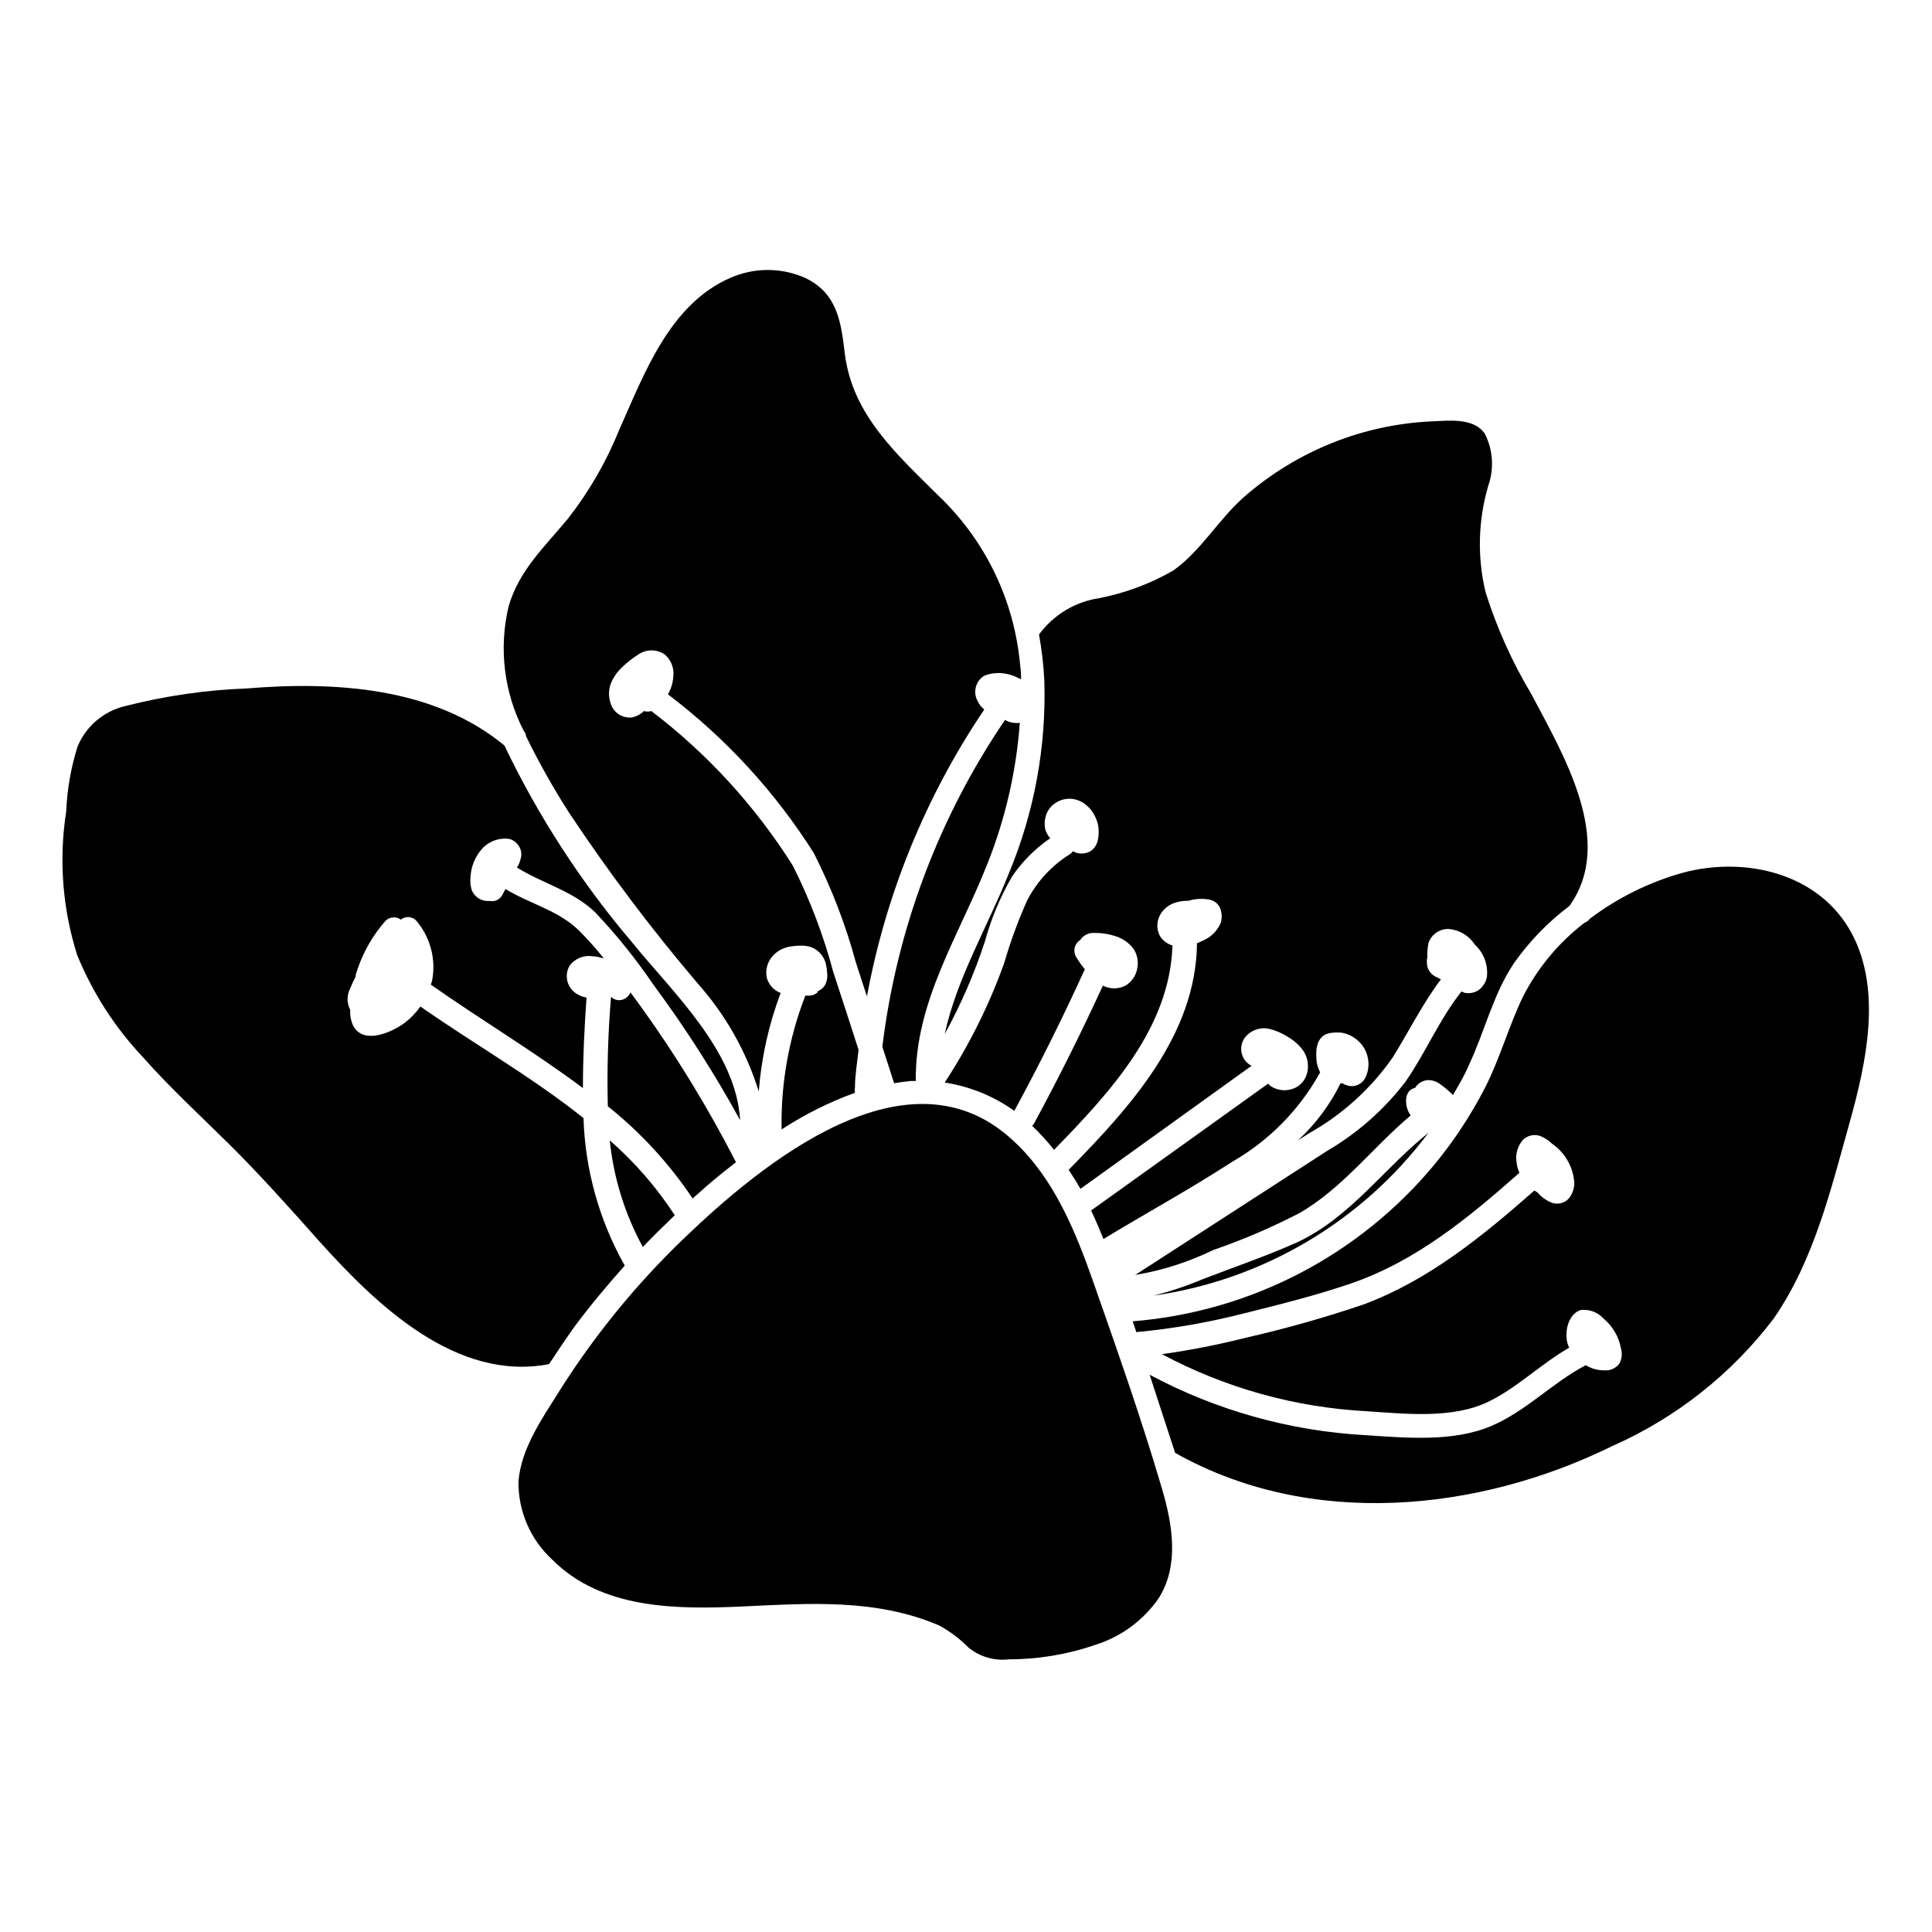
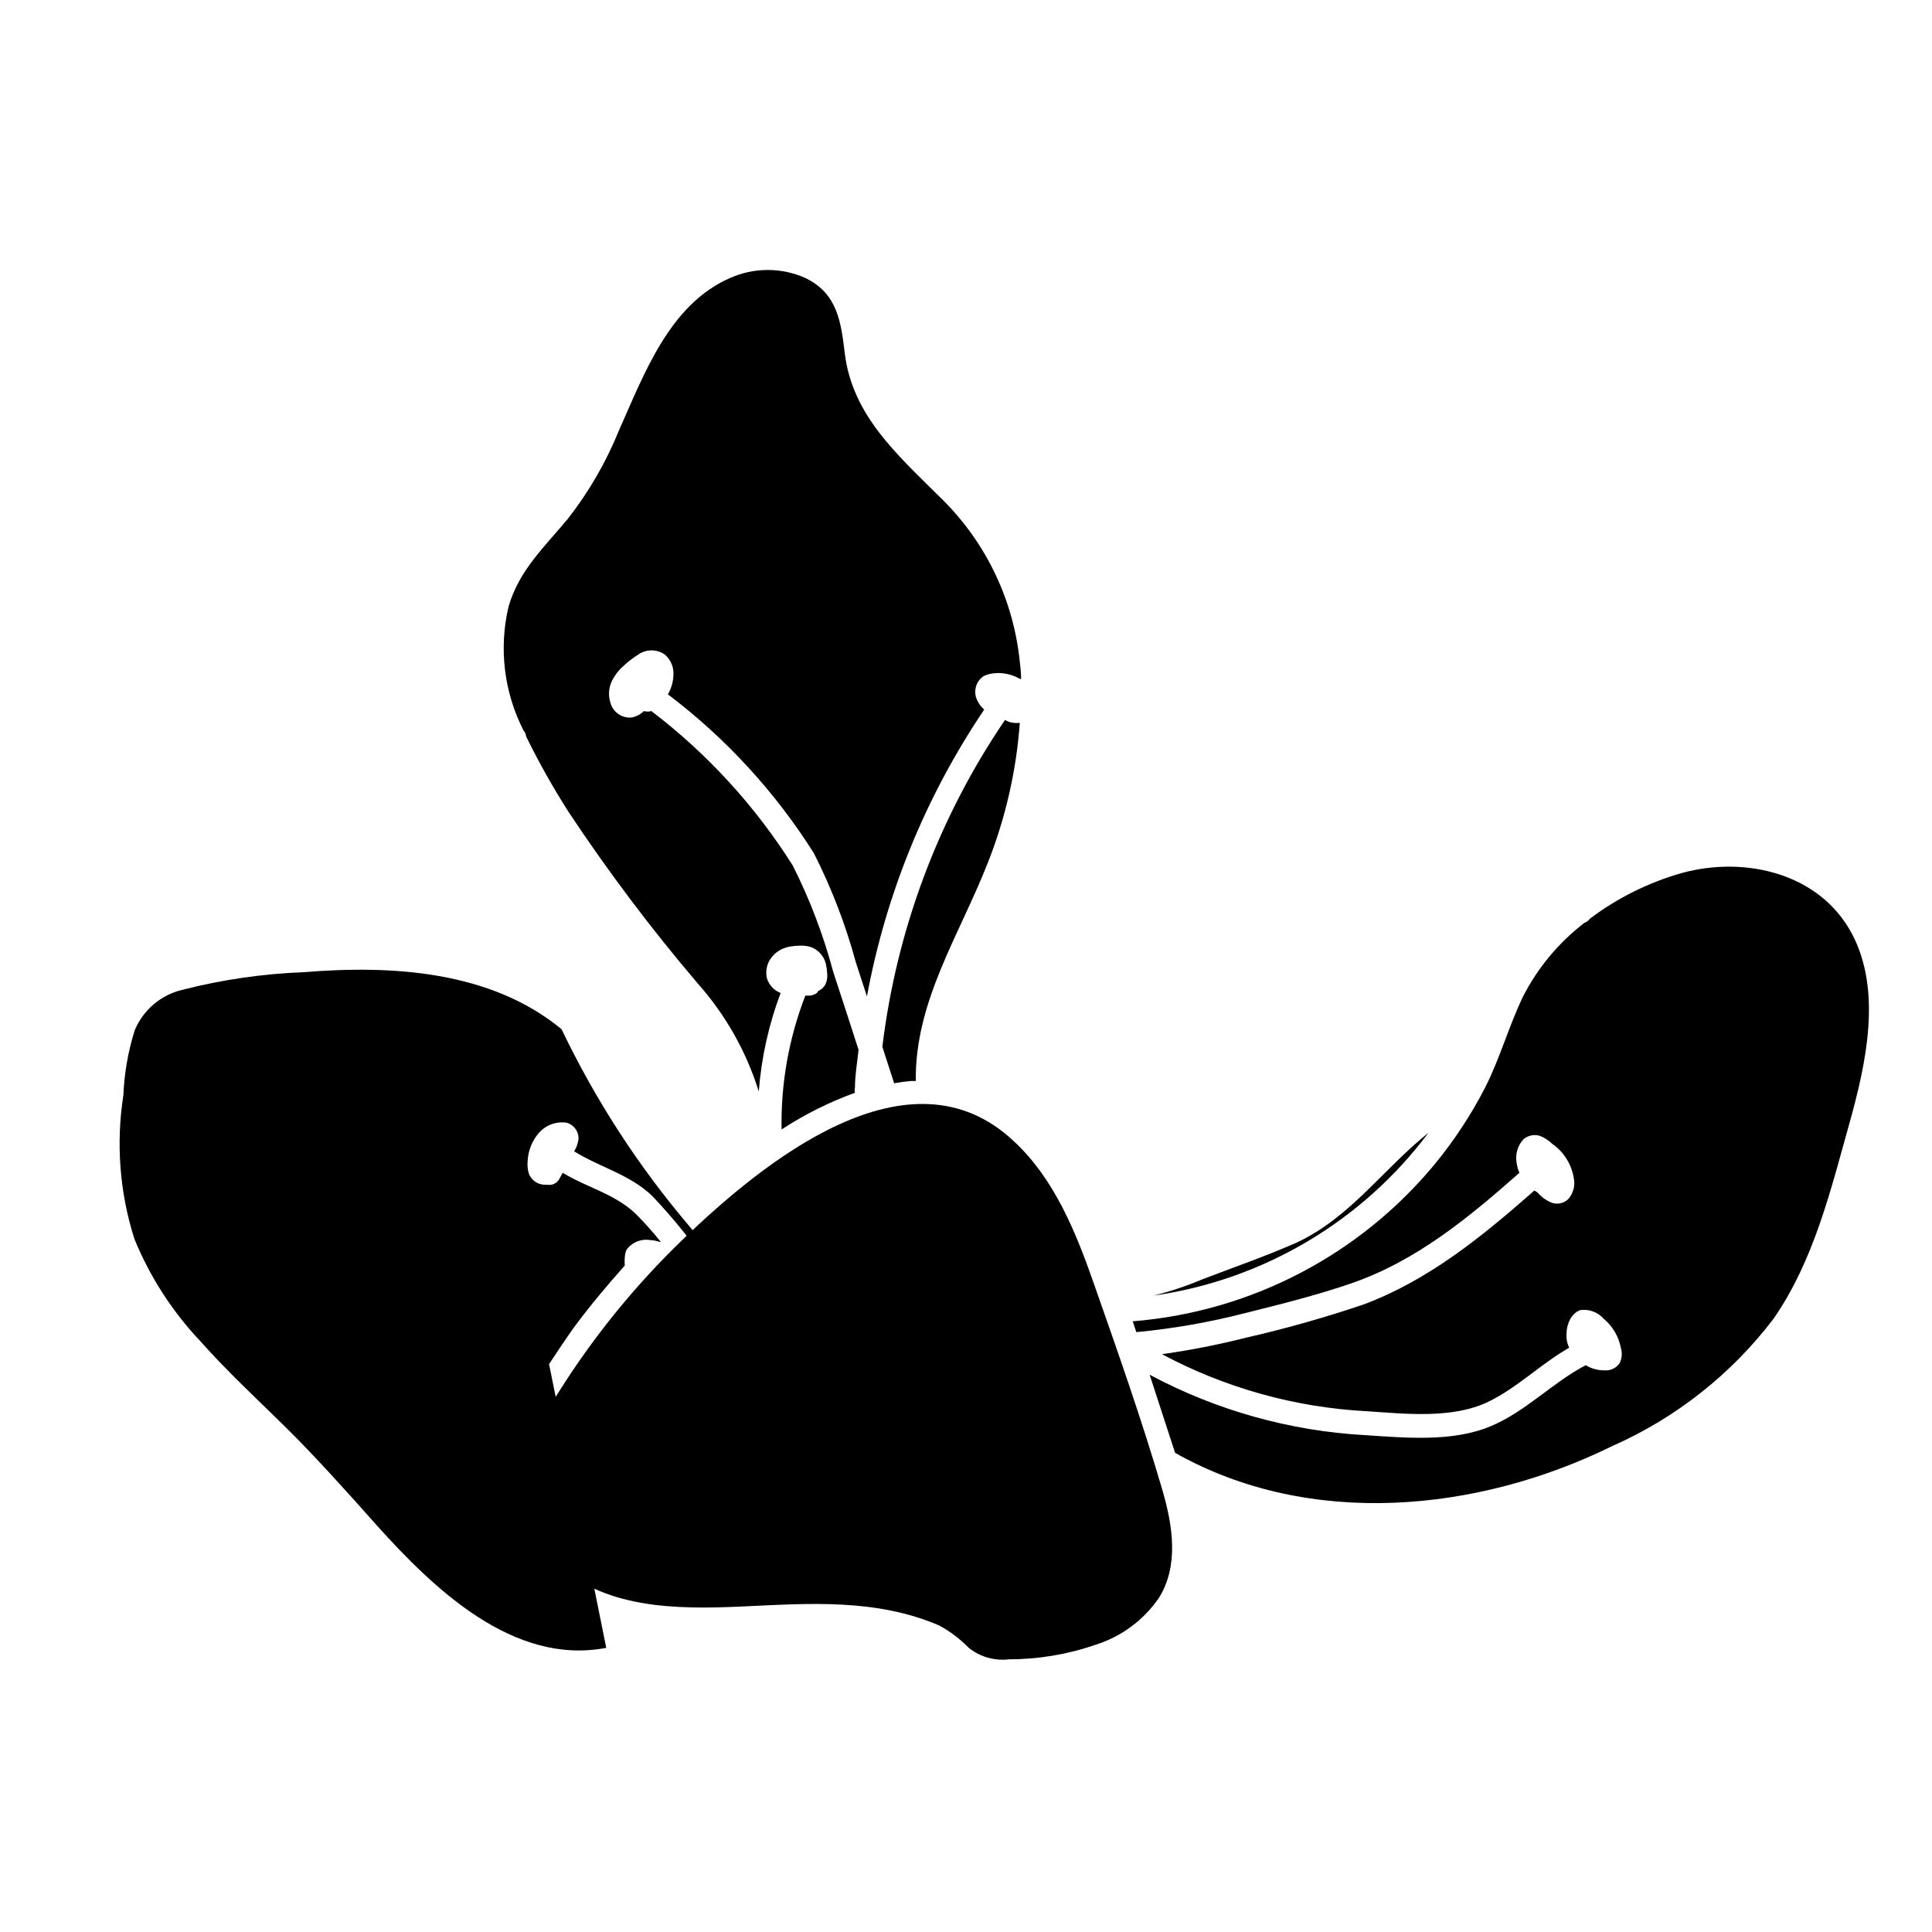
<svg xmlns="http://www.w3.org/2000/svg" fill="#000000" width="800px" height="800px" version="1.1" viewBox="144 144 512 512">
  <g>
-     <path d="m289.51 505.5c2.215-3.375 4.434-6.699 6.852-10.078 4.133-5.543 8.566-10.832 13.199-16.02h0.004c-6.75-11.957-10.5-25.371-10.934-39.094-13.551-10.832-29.02-19.648-43.227-29.574-1.172 1.676-2.602 3.152-4.234 4.383-3.426 2.519-10.934 5.844-13.602 0.656-0.586-1.297-0.848-2.715-0.754-4.133-0.934-1.801-0.934-3.941 0-5.742 0.418-1.031 0.887-2.043 1.41-3.023 0-0.656 0.301-1.309 0.504-1.965 1.598-4.754 4.133-9.141 7.453-12.898 1.09-1.074 2.797-1.203 4.031-0.301 1.219-0.988 2.992-0.879 4.082 0.25 3.672 4.293 5.242 10 4.281 15.566-0.086 0.484-0.223 0.957-0.402 1.414 13.199 9.27 27.355 17.734 40.305 27.406 0-8.012 0.402-16.121 0.957-23.98-0.836-0.137-1.641-0.426-2.367-0.859-1.289-0.699-2.246-1.891-2.652-3.301s-0.23-2.922 0.484-4.203c1.41-1.969 3.812-2.965 6.199-2.57 0.957 0 1.965 0.301 2.922 0.555-2.016-2.535-4.168-4.957-6.449-7.258-5.543-5.492-13.098-7.152-19.598-11.133l-0.906 1.664c-0.629 1.129-1.902 1.738-3.176 1.512h-0.754c-1.84-0.059-3.465-1.207-4.133-2.922-0.352-1.176-0.453-2.41-0.301-3.629 0.172-2.664 1.215-5.195 2.973-7.203 1.848-2.102 4.641-3.109 7.406-2.672 1.066 0.324 1.969 1.043 2.516 2.016 0.559 0.941 0.707 2.07 0.406 3.125-0.188 0.859-0.527 1.68-1.008 2.418 6.852 4.281 14.711 6.098 20.707 11.84 5.684 6 10.871 12.453 15.516 19.293 8.445 11.41 16.102 23.375 22.922 35.824-1.059-18.34-17.785-33.754-28.617-47.105l0.004-0.004c-13.492-15.863-24.871-33.406-33.859-52.195-18.793-15.516-45.039-17.027-68.316-15.113-10.812 0.406-21.555 1.961-32.039 4.637-5.734 1.305-10.484 5.305-12.75 10.73-1.762 5.586-2.777 11.379-3.019 17.23-1.992 12.75-0.992 25.789 2.922 38.086 4.094 10.016 10.004 19.191 17.43 27.055 7.152 8.062 15.113 15.418 22.773 22.973 7.656 7.559 16.223 17.078 24.082 25.945 15.062 16.73 36.172 37.133 60.758 32.398z" />
+     <path d="m289.51 505.5c2.215-3.375 4.434-6.699 6.852-10.078 4.133-5.543 8.566-10.832 13.199-16.02h0.004s-0.23-2.922 0.484-4.203c1.41-1.969 3.812-2.965 6.199-2.57 0.957 0 1.965 0.301 2.922 0.555-2.016-2.535-4.168-4.957-6.449-7.258-5.543-5.492-13.098-7.152-19.598-11.133l-0.906 1.664c-0.629 1.129-1.902 1.738-3.176 1.512h-0.754c-1.84-0.059-3.465-1.207-4.133-2.922-0.352-1.176-0.453-2.41-0.301-3.629 0.172-2.664 1.215-5.195 2.973-7.203 1.848-2.102 4.641-3.109 7.406-2.672 1.066 0.324 1.969 1.043 2.516 2.016 0.559 0.941 0.707 2.07 0.406 3.125-0.188 0.859-0.527 1.68-1.008 2.418 6.852 4.281 14.711 6.098 20.707 11.84 5.684 6 10.871 12.453 15.516 19.293 8.445 11.41 16.102 23.375 22.922 35.824-1.059-18.34-17.785-33.754-28.617-47.105l0.004-0.004c-13.492-15.863-24.871-33.406-33.859-52.195-18.793-15.516-45.039-17.027-68.316-15.113-10.812 0.406-21.555 1.961-32.039 4.637-5.734 1.305-10.484 5.305-12.75 10.73-1.762 5.586-2.777 11.379-3.019 17.23-1.992 12.75-0.992 25.789 2.922 38.086 4.094 10.016 10.004 19.191 17.43 27.055 7.152 8.062 15.113 15.418 22.773 22.973 7.656 7.559 16.223 17.078 24.082 25.945 15.062 16.73 36.172 37.133 60.758 32.398z" />
    <path d="m294.55 281.4c-6.195 7.508-13 13.703-15.77 23.328v-0.004c-2.633 11.094-1.223 22.758 3.981 32.898 0.383 0.418 0.613 0.949 0.656 1.512 3.391 6.93 7.172 13.66 11.336 20.152 10.469 15.785 21.875 30.926 34.156 45.344 7.363 8.281 12.875 18.039 16.172 28.617 0.688-8.93 2.637-17.715 5.797-26.098-1.746-0.664-3.082-2.094-3.629-3.879-0.438-1.848-0.055-3.797 1.059-5.34 0.641-0.887 1.465-1.625 2.418-2.168 0.805-0.426 1.672-0.734 2.57-0.906 0.914-0.16 1.84-0.246 2.769-0.25 0.938-0.035 1.871 0.086 2.769 0.352 2.016 0.719 3.527 2.406 4.031 4.484 0.191 0.844 0.309 1.703 0.352 2.57 0.113 1.098-0.113 2.207-0.652 3.172-0.465 0.672-1.109 1.199-1.863 1.512v0.25c-0.605 0.566-1.395 0.887-2.219 0.91h-1.059c-4.383 11.301-6.519 23.348-6.297 35.465 6.082-3.984 12.609-7.246 19.445-9.723-0.105-0.43-0.105-0.879 0-1.309 0-3.375 0.605-6.75 0.957-10.078-2.215-6.852-4.434-13.754-6.699-20.605-2.598-9.746-6.191-19.203-10.73-28.211-9.949-15.785-22.645-29.656-37.484-40.961-0.641 0.199-1.324 0.199-1.965 0-0.906 0.898-2.066 1.496-3.324 1.715-2.539 0.211-4.871-1.422-5.543-3.883-0.633-1.926-0.488-4.023 0.402-5.844 0.723-1.477 1.734-2.797 2.973-3.879 1.227-1.148 2.559-2.18 3.981-3.074 2.117-1.48 4.938-1.48 7.055 0 1.582 1.371 2.426 3.406 2.266 5.492-0.066 1.773-0.566 3.504-1.461 5.039 15.328 11.598 28.438 25.867 38.695 42.117 4.684 9.254 8.414 18.961 11.133 28.969 0.957 3.023 1.965 5.996 2.922 8.969 5.031-27.207 15.613-53.086 31.086-76.023-0.719-0.594-1.305-1.332-1.715-2.168-1.32-2.297-0.641-5.227 1.562-6.699 0.965-0.453 2.008-0.707 3.074-0.758 0.586-0.074 1.176-0.074 1.762 0 1.688 0.148 3.32 0.664 4.789 1.512h0.301c0-1.812-0.25-3.68-0.453-5.492v0.004c-1.887-16.457-9.5-31.723-21.512-43.129-10.934-10.883-22.672-21.262-24.738-37.434-1.008-8.414-1.914-16.02-10.379-20.152-6.406-2.891-13.746-2.891-20.152 0-16.02 7.055-22.723 25.543-29.32 40.305-3.394 8.383-7.938 16.254-13.504 23.379z" />
    <path d="m451.99 538.7c-5.391-18.391-11.84-36.676-18.188-54.766-4.684-13.402-10.43-27.559-21.059-37.434-27.863-26.348-66.855 5.793-87.816 25.996-12.52 12.062-23.531 25.598-32.797 40.305-4.434 7.106-10.078 15.113-10.73 23.832-0.086 7.887 3.195 15.438 9.02 20.754 13.098 13.098 32.848 13.148 50.383 12.344 17.531-0.805 35.266-2.168 52.094 5.039h-0.004c2.883 1.566 5.516 3.551 7.809 5.894 3 2.426 6.852 3.535 10.68 3.074 7.84-0.004 15.621-1.316 23.027-3.879 6.773-2.152 12.641-6.496 16.676-12.344 5.391-8.566 3.727-19.195 0.906-28.816z" />
-     <path d="m394.36 418.04c4.316-7.863 7.891-16.113 10.68-24.637 1.645-6.016 4.066-11.789 7.207-17.18 2.703-3.957 6.121-7.371 10.074-10.078-0.59-0.672-1.035-1.461-1.309-2.316-0.227-0.992-0.227-2.027 0-3.023 0.332-1.758 1.418-3.285 2.973-4.18 1.512-0.91 3.324-1.184 5.039-0.758 0.762 0.215 1.492 0.539 2.164 0.957 0.617 0.449 1.191 0.957 1.715 1.512 0.945 1.152 1.629 2.492 2.016 3.93 0.328 1.461 0.328 2.977 0 4.434-0.242 1.172-0.93 2.203-1.918 2.875-1.074 0.59-2.328 0.77-3.523 0.5-0.406-0.125-0.793-0.293-1.16-0.5-0.203 0.324-0.477 0.602-0.805 0.805-4.812 3.008-8.727 7.254-11.336 12.293-2.406 5.414-4.445 10.984-6.098 16.676-3.992 11.09-9.266 21.676-15.719 31.539 6.652 1.016 12.969 3.586 18.441 7.508 6.648-12.242 12.898-24.789 18.691-37.535-0.891-1.051-1.684-2.18-2.371-3.375-0.828-1.512-0.34-3.406 1.109-4.332 0.844-1.301 2.332-2.039 3.879-1.918 1.812-0.012 3.613 0.258 5.34 0.809 2.023 0.59 3.793 1.828 5.039 3.527 0.965 1.582 1.273 3.481 0.855 5.289-0.375 1.809-1.488 3.379-3.07 4.332-1.879 0.984-4.121 0.984-5.996 0-5.691 12.395-11.789 24.637-18.289 36.625v0.004c-0.137 0.191-0.289 0.379-0.453 0.551 2.086 1.973 4.023 4.094 5.793 6.352 14.711-15.113 30.684-32.195 31.387-54.16-1.383-0.398-2.566-1.297-3.324-2.519-0.906-1.719-0.906-3.773 0-5.492 0.805-1.496 2.133-2.644 3.731-3.223 1.211-0.434 2.492-0.641 3.777-0.605 1.848-0.551 3.797-0.656 5.691-0.305 1.48 0.305 2.644 1.449 2.973 2.922 0.277 1.008 0.277 2.07 0 3.074-0.668 1.668-1.828 3.09-3.324 4.082-0.961 0.578-1.973 1.066-3.023 1.461-0.25 24.383-17.785 43.527-34.008 60.055 1.109 1.664 2.168 3.375 3.125 5.039l45.344-32.598c-0.305-0.156-0.59-0.34-0.859-0.555-2.16-1.73-2.519-4.879-0.805-7.055 1.508-1.844 3.914-2.695 6.246-2.215 1.793 0.426 3.496 1.16 5.039 2.164 1.637 0.926 3.047 2.199 4.133 3.731 1.047 1.605 1.426 3.559 1.059 5.441-0.316 1.809-1.453 3.371-3.074 4.231-2.176 1.121-4.793 0.949-6.801-0.453l-0.555-0.555-46.906 33.605c1.16 2.469 2.266 5.039 3.273 7.559 11.289-6.856 22.926-13.203 34.109-20.457 9.801-5.625 17.871-13.832 23.328-23.73-0.164-0.27-0.301-0.555-0.402-0.855-0.375-0.879-0.582-1.816-0.605-2.769-0.055-0.773-0.055-1.547 0-2.32 0.062-0.547 0.18-1.086 0.352-1.609 0.305-0.953 0.926-1.773 1.762-2.32 0.672-0.352 1.41-0.559 2.168-0.602 0.82-0.102 1.648-0.102 2.469 0 1.648 0.289 3.172 1.059 4.383 2.215 1.199 1.086 2.039 2.508 2.418 4.082 0.484 1.91 0.27 3.926-0.605 5.691-0.719 1.359-2.141 2.195-3.676 2.168-0.84-0.051-1.656-0.312-2.367-0.758h-0.504c-2.797 5.691-6.625 10.816-11.285 15.117l2.922-1.863v-0.004c8.836-4.945 16.434-11.836 22.219-20.152 4.281-6.902 7.859-14.156 12.746-20.656l-1.613-0.805c-0.957-0.555-1.66-1.457-1.965-2.519-0.199-0.91-0.199-1.855 0-2.769v0.855c-0.102-1.5 0-3.008 0.301-4.484 0.781-2.125 2.777-3.559 5.039-3.625 2.926 0.137 5.606 1.676 7.203 4.129 2.371 2.164 3.566 5.324 3.227 8.516-0.258 1.535-1.156 2.891-2.469 3.727-1.039 0.586-2.254 0.781-3.426 0.555l-0.855-0.352c-5.844 7.356-9.473 16.172-14.812 23.879-5.66 7.406-12.711 13.637-20.758 18.34l-50.887 32.898c7.168-1.195 14.125-3.418 20.656-6.598 7.836-2.703 15.465-5.969 22.824-9.777 11.438-6.551 19.496-17.48 29.523-25.895-0.891-1.242-1.32-2.758-1.211-4.281 0.031-0.84 0.352-1.641 0.91-2.269 0.402-0.387 0.91-0.648 1.461-0.754 0.766-1.27 2.141-2.055 3.625-2.066 1.055 0.023 2.078 0.375 2.922 1.008 1.109 0.773 2.152 1.633 3.125 2.57l0.352 0.402c1.512-2.621 3.023-5.039 4.281-8.062 4.18-8.867 6.398-18.742 11.941-26.953 4.07-5.769 9.016-10.871 14.66-15.113 12.293-17.129-1.762-40.305-10.078-56.125h0.004c-5.094-8.492-9.168-17.559-12.141-27.004-2.238-9.305-1.996-19.031 0.703-28.215 1.598-4.531 1.27-9.52-0.906-13.801-2.871-4.281-9.523-3.477-14.008-3.273v-0.004c-9.055 0.402-17.98 2.324-26.398 5.695-8.562 3.43-16.484 8.281-23.426 14.355-6.75 5.945-11.387 14.258-18.691 19.445v0.004c-6.113 3.527-12.77 6.016-19.699 7.356-6.375 0.969-12.102 4.43-15.922 9.621 0.738 4.062 1.211 8.172 1.41 12.293 0.539 17.453-2.656 34.82-9.371 50.938-5.641 14.207-13.852 27.859-17.027 42.672z" />
    <path d="m634.77 391.43c-8.566-16.07-28.312-20.605-44.891-16.121-8.883 2.492-17.223 6.629-24.586 12.191-0.344 0.496-0.84 0.867-1.41 1.059-6.805 5.227-12.367 11.906-16.273 19.547-3.777 7.859-6.098 16.375-10.078 24.184h0.004c-3.695 7.164-8.137 13.922-13.25 20.152-19.961 24.168-48.863 39.215-80.105 41.715l0.957 2.871c9.723-0.918 19.359-2.602 28.816-5.039 9.473-2.367 18.992-4.734 28.215-7.91 17.18-5.945 31.035-17.383 44.488-29.27h-0.004c-0.383-0.883-0.637-1.816-0.754-2.769-0.355-2.18 0.293-4.402 1.762-6.047 1.211-1.105 2.926-1.473 4.484-0.957 1.184 0.473 2.266 1.172 3.176 2.066 3.461 2.387 5.633 6.231 5.894 10.43-0.027 1.48-0.539 2.918-1.461 4.078-1.285 1.398-3.348 1.77-5.039 0.906-1.238-0.578-2.34-1.422-3.227-2.469l-0.855-0.555c-13.805 12.141-28.012 23.781-45.344 30.23-10.188 3.449-20.547 6.375-31.031 8.766-7.356 1.863-14.809 3.328-22.32 4.383 16.762 8.957 35.285 14.117 54.262 15.117 10.078 0.656 22.672 2.117 32.242-2.519 7.758-3.777 13.957-10.078 21.41-14.309-0.555-1.16-0.797-2.445-0.703-3.731 0-2.367 1.16-5.391 3.68-6.246h-0.004c2.301-0.309 4.602 0.543 6.148 2.269 2.387 1.992 4.008 4.75 4.586 7.809 0.383 1.301 0.273 2.699-0.305 3.93-0.879 1.344-2.426 2.098-4.031 1.965-1.754 0.023-3.484-0.449-4.984-1.363-8.867 4.637-15.82 12.242-25.191 16.172-10.078 4.231-22.469 3.074-33.199 2.367l-0.004 0.004c-20-1.105-39.52-6.574-57.18-16.023l6.75 20.707c35.719 20.152 80.258 15.719 115.88-1.812 16.891-7.465 31.609-19.098 42.773-33.805 10.68-15.469 15.113-34.109 20.152-52.094 4.332-15.621 8.566-34.715 0.555-49.879z" />
-     <path d="m305.59 446.2c1.012 9.91 3.992 19.52 8.766 28.262 2.719-2.871 5.594-5.644 8.465-8.414-4.809-7.375-10.605-14.051-17.23-19.848z" />
    <path d="m462.52 483.08c-4.176 1.766-8.492 3.195-12.895 4.281 29.09-4.121 55.34-19.656 72.949-43.176-11.891 9.473-20.707 22.469-34.863 29.07-8.262 3.676-16.828 6.598-25.191 9.824z" />
-     <path d="m335.41 454.86 3.629-2.871c-7.488-14.605-16.078-28.621-25.695-41.918l-2.266-3.074h-0.004c-0.488 1.199-1.629 2.008-2.922 2.066-0.832 0.023-1.637-0.305-2.215-0.906-0.816 9.648-1.102 19.34-0.855 29.02 8.699 6.941 16.281 15.184 22.469 24.434 2.418-2.164 5.09-4.531 7.859-6.75z" />
    <path d="m414.26 335.56c-0.965 0.117-1.945 0.031-2.875-0.254l-1.059-0.504h0.004c-17.586 25.863-28.73 55.559-32.496 86.605 1.059 3.223 2.066 6.449 3.125 9.672h-0.004c1.449-0.277 2.914-0.48 4.383-0.602h1.359c-0.301-21.059 11.637-38.793 19.043-57.738h0.004c4.715-11.887 7.586-24.426 8.516-37.18z" />
  </g>
</svg>